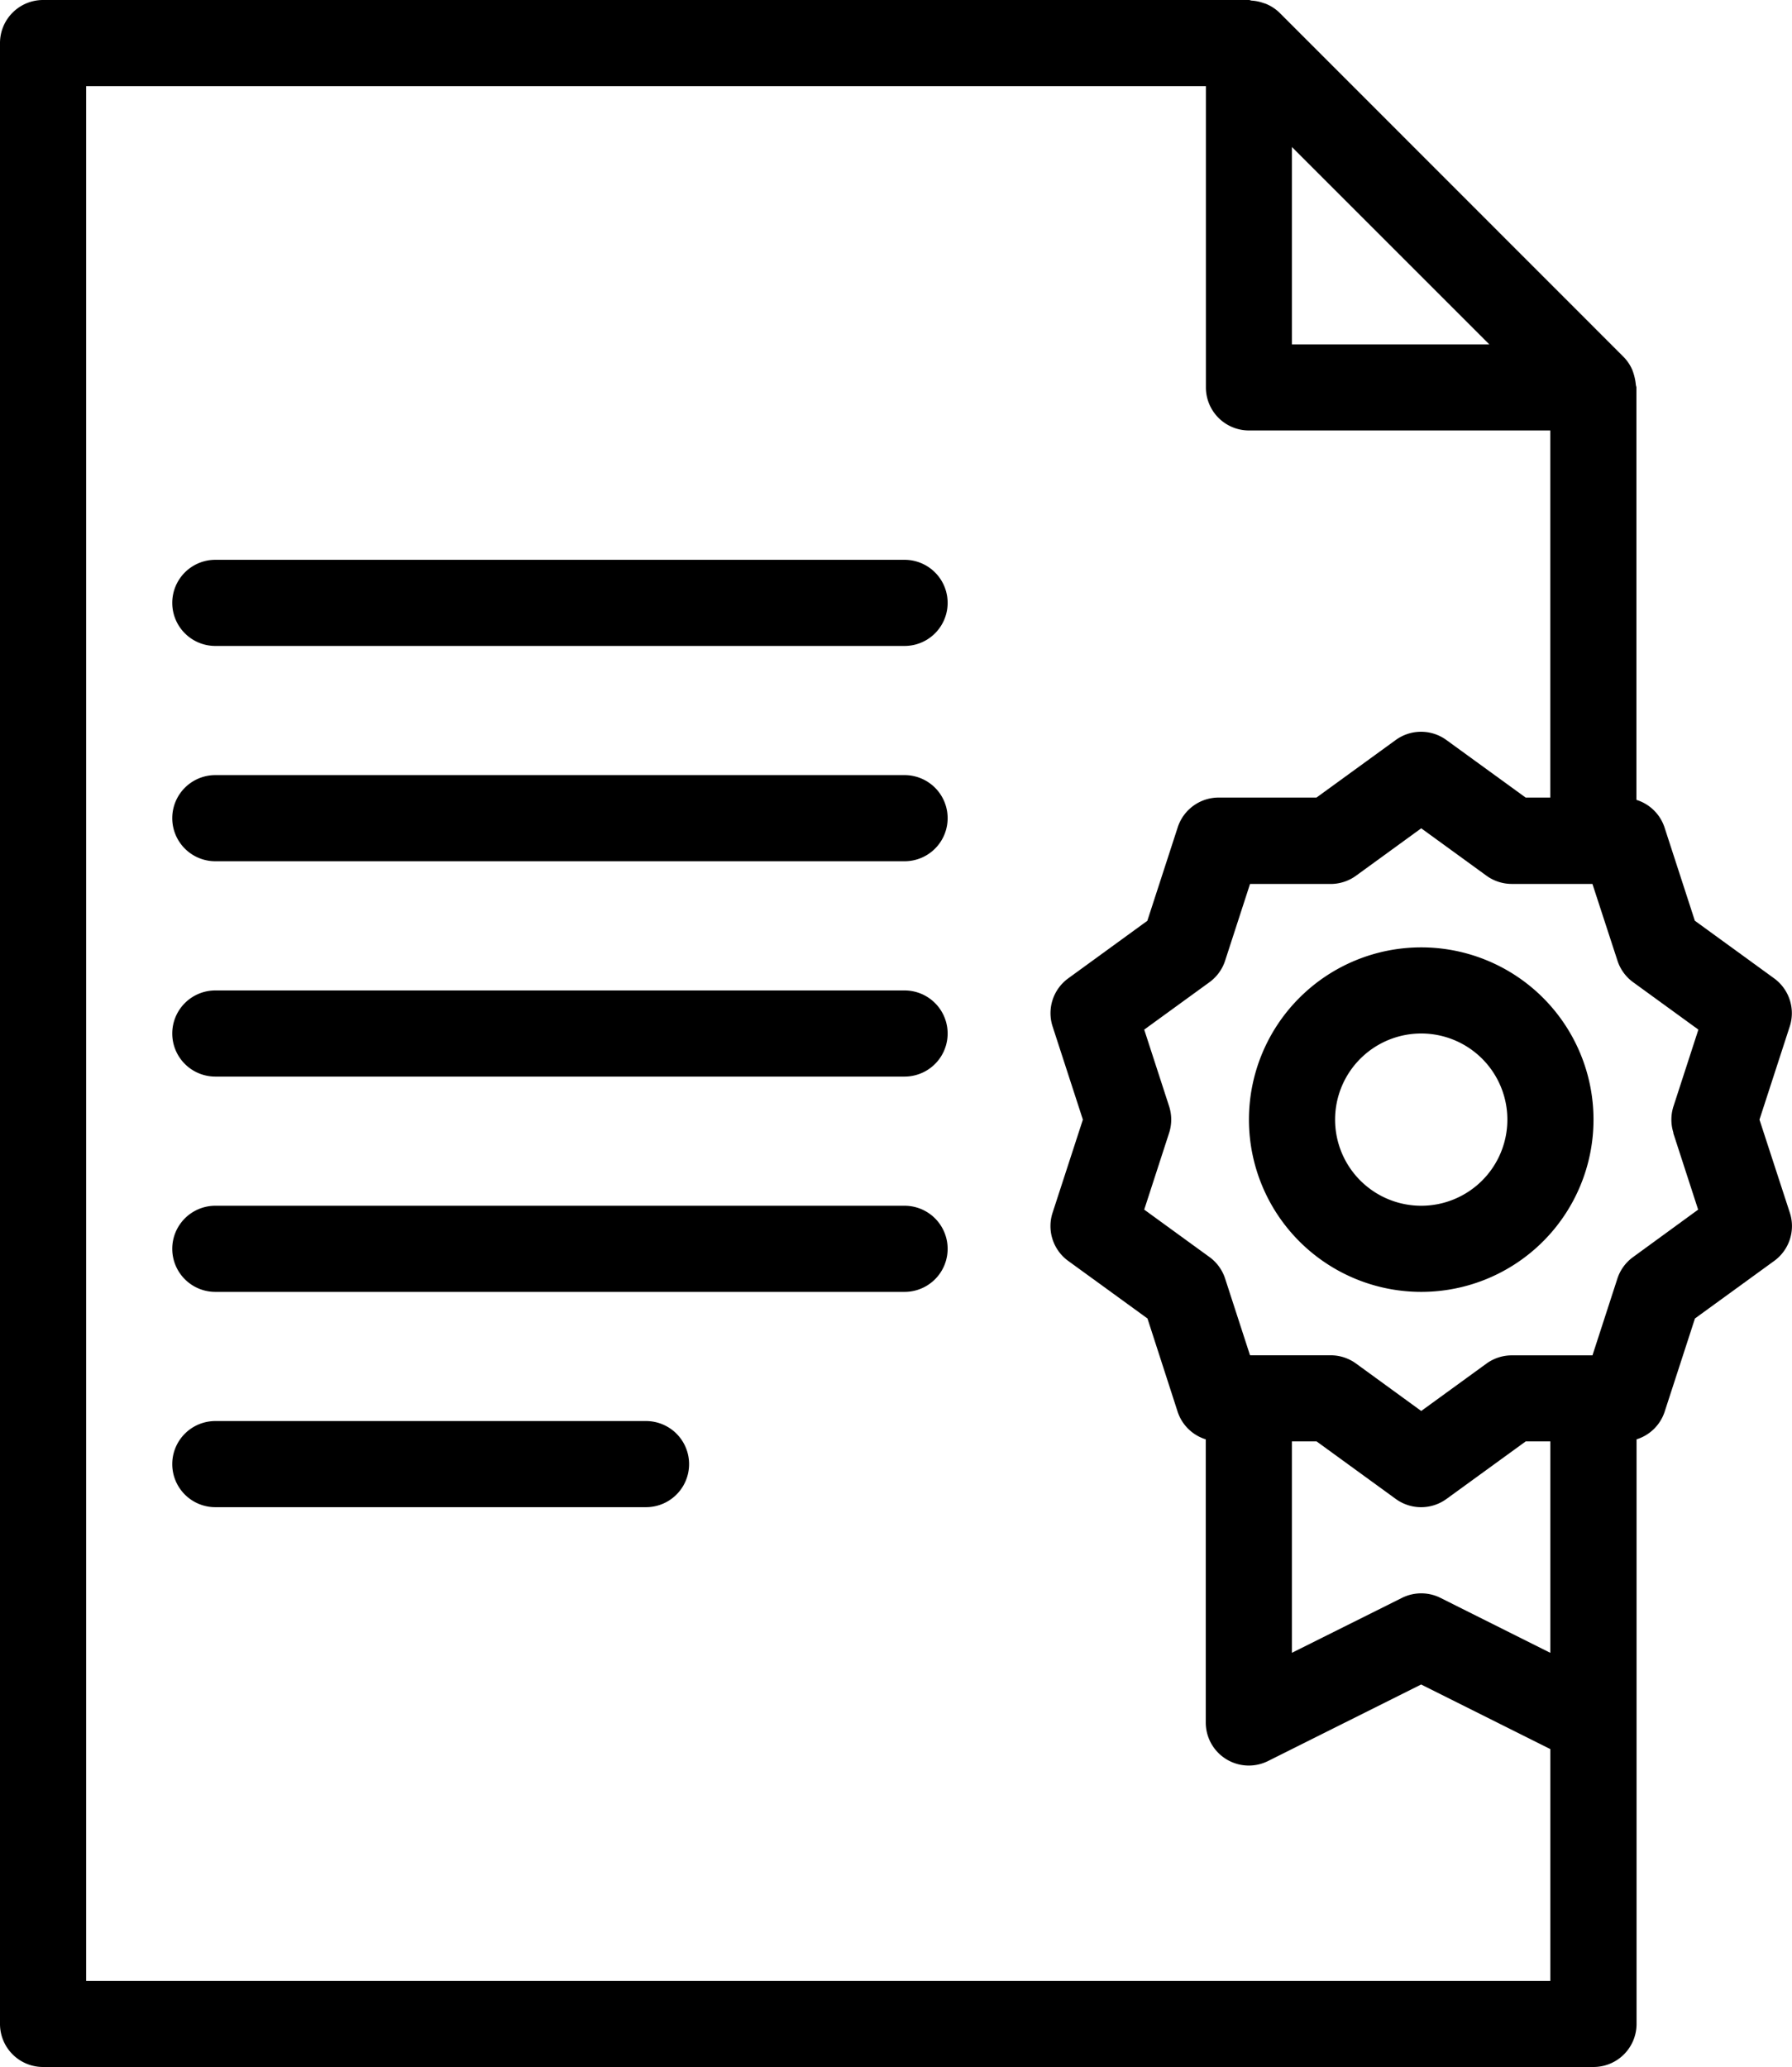
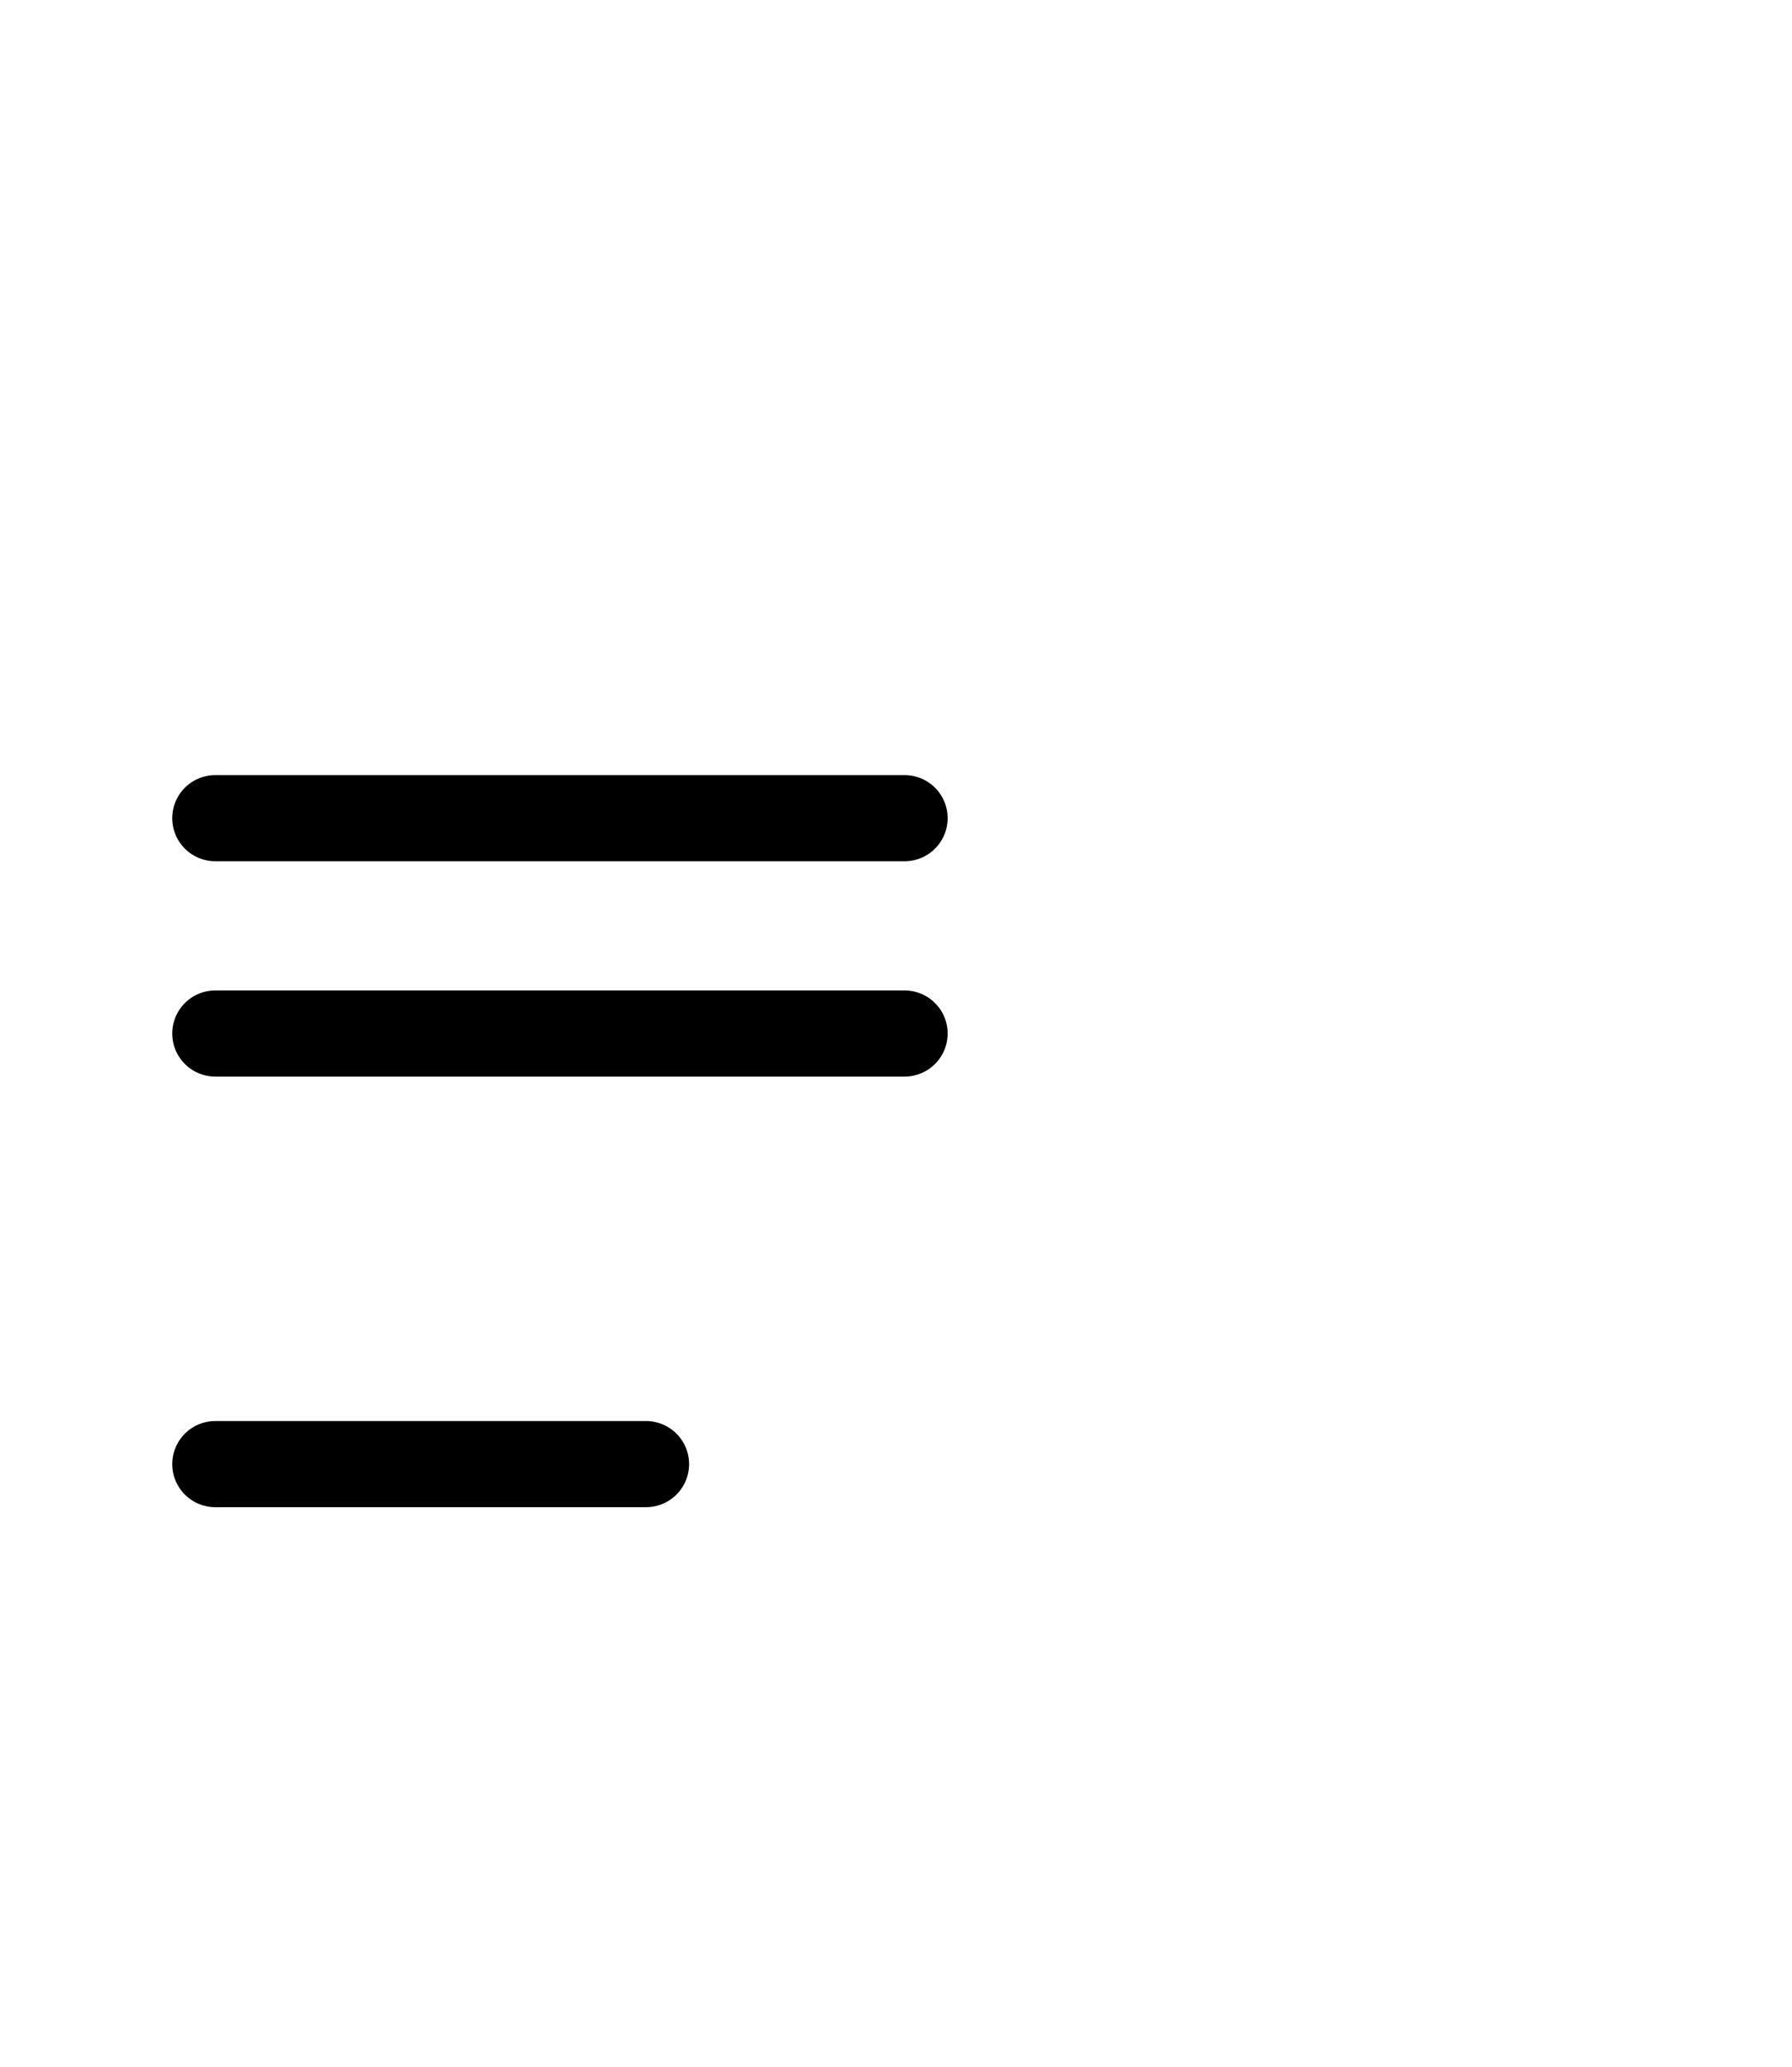
<svg xmlns="http://www.w3.org/2000/svg" id="Certificate" width="51.739" height="59.686" viewBox="0 0 51.739 59.686">
-   <path id="Path_31985" data-name="Path 31985" d="M53.8,32.33l.874-2.69a1.243,1.243,0,0,0-.452-1.39l-2.288-1.663-.874-2.69a1.24,1.24,0,0,0-.813-.8V11.191c0-.027-.014-.05-.016-.077a1.615,1.615,0,0,0-.108-.445,1.231,1.231,0,0,0-.239-.355l0,0L39.94.365l0,0a1.234,1.234,0,0,0-.357-.24c-.036-.017-.074-.027-.112-.04a1.22,1.22,0,0,0-.337-.068C39.107.012,39.085,0,39.06,0H4.243A1.243,1.243,0,0,0,3,1.243v57.2a1.243,1.243,0,0,0,1.243,1.243H49.008a1.243,1.243,0,0,0,1.243-1.243V41.562a1.24,1.24,0,0,0,.812-.8l.874-2.69,2.288-1.662a1.243,1.243,0,0,0,.452-1.39ZM40.3,4.245l5.7,5.7H40.3ZM5.487,57.2V2.487h32.33v8.7a1.243,1.243,0,0,0,1.243,1.243h8.7v10.6h-.712l-2.288-1.662a1.243,1.243,0,0,0-1.462,0l-2.288,1.662H38.187A1.244,1.244,0,0,0,37,23.9l-.874,2.689L33.843,28.25a1.243,1.243,0,0,0-.452,1.39l.874,2.69-.875,2.69a1.243,1.243,0,0,0,.452,1.39l2.288,1.662L37,40.762a1.24,1.24,0,0,0,.813.8v8.176a1.243,1.243,0,0,0,1.8,1.112l4.418-2.209,3.73,1.865V57.2ZM40.3,41.621h.712L43.3,43.284a1.244,1.244,0,0,0,1.462,0l2.288-1.662h.711v6.105L44.59,46.14a1.244,1.244,0,0,0-1.112,0L40.3,47.726Zm11.01-8.907.719,2.215L50.149,36.3a1.244,1.244,0,0,0-.452.622l-.719,2.215H46.649a1.246,1.246,0,0,0-.731.237l-1.884,1.369L42.15,39.372a1.246,1.246,0,0,0-.731-.237H39.091l-.719-2.215a1.244,1.244,0,0,0-.452-.622l-1.884-1.369.719-2.215a1.251,1.251,0,0,0,0-.769l-.719-2.214,1.884-1.369a1.244,1.244,0,0,0,.452-.622l.719-2.215h2.328a1.246,1.246,0,0,0,.731-.237l1.884-1.37,1.884,1.369a1.246,1.246,0,0,0,.731.237h2.328L49.7,27.74a1.244,1.244,0,0,0,.452.622l1.884,1.369-.719,2.215a1.251,1.251,0,0,0,0,.768Z" transform="translate(-3)" />
-   <path id="Path_31986" data-name="Path 31986" d="M36.974,22a4.974,4.974,0,1,0,4.974,4.974A4.974,4.974,0,0,0,36.974,22Zm0,7.461a2.487,2.487,0,1,1,2.487-2.487A2.487,2.487,0,0,1,36.974,29.461Z" transform="translate(4.06 5.356)" />
-   <path id="Path_31987" data-name="Path 31987" d="M28.139,13H8.243a1.243,1.243,0,1,0,0,2.487h19.9a1.243,1.243,0,0,0,0-2.487Z" transform="translate(-2.026 3.165)" />
  <path id="Path_31988" data-name="Path 31988" d="M28.139,18H8.243a1.243,1.243,0,0,0,0,2.487h19.9a1.243,1.243,0,0,0,0-2.487Z" transform="translate(-2.026 4.382)" />
  <path id="Path_31989" data-name="Path 31989" d="M28.139,23H8.243a1.243,1.243,0,0,0,0,2.487h19.9a1.243,1.243,0,0,0,0-2.487Z" transform="translate(-2.026 5.6)" />
-   <path id="Path_31990" data-name="Path 31990" d="M28.139,28H8.243a1.243,1.243,0,0,0,0,2.487h19.9a1.243,1.243,0,0,0,0-2.487Z" transform="translate(-2.026 6.817)" />
  <path id="Path_31991" data-name="Path 31991" d="M20.678,33H8.243a1.243,1.243,0,1,0,0,2.487H20.678a1.243,1.243,0,1,0,0-2.487Z" transform="translate(-2.026 8.034)" />
</svg>